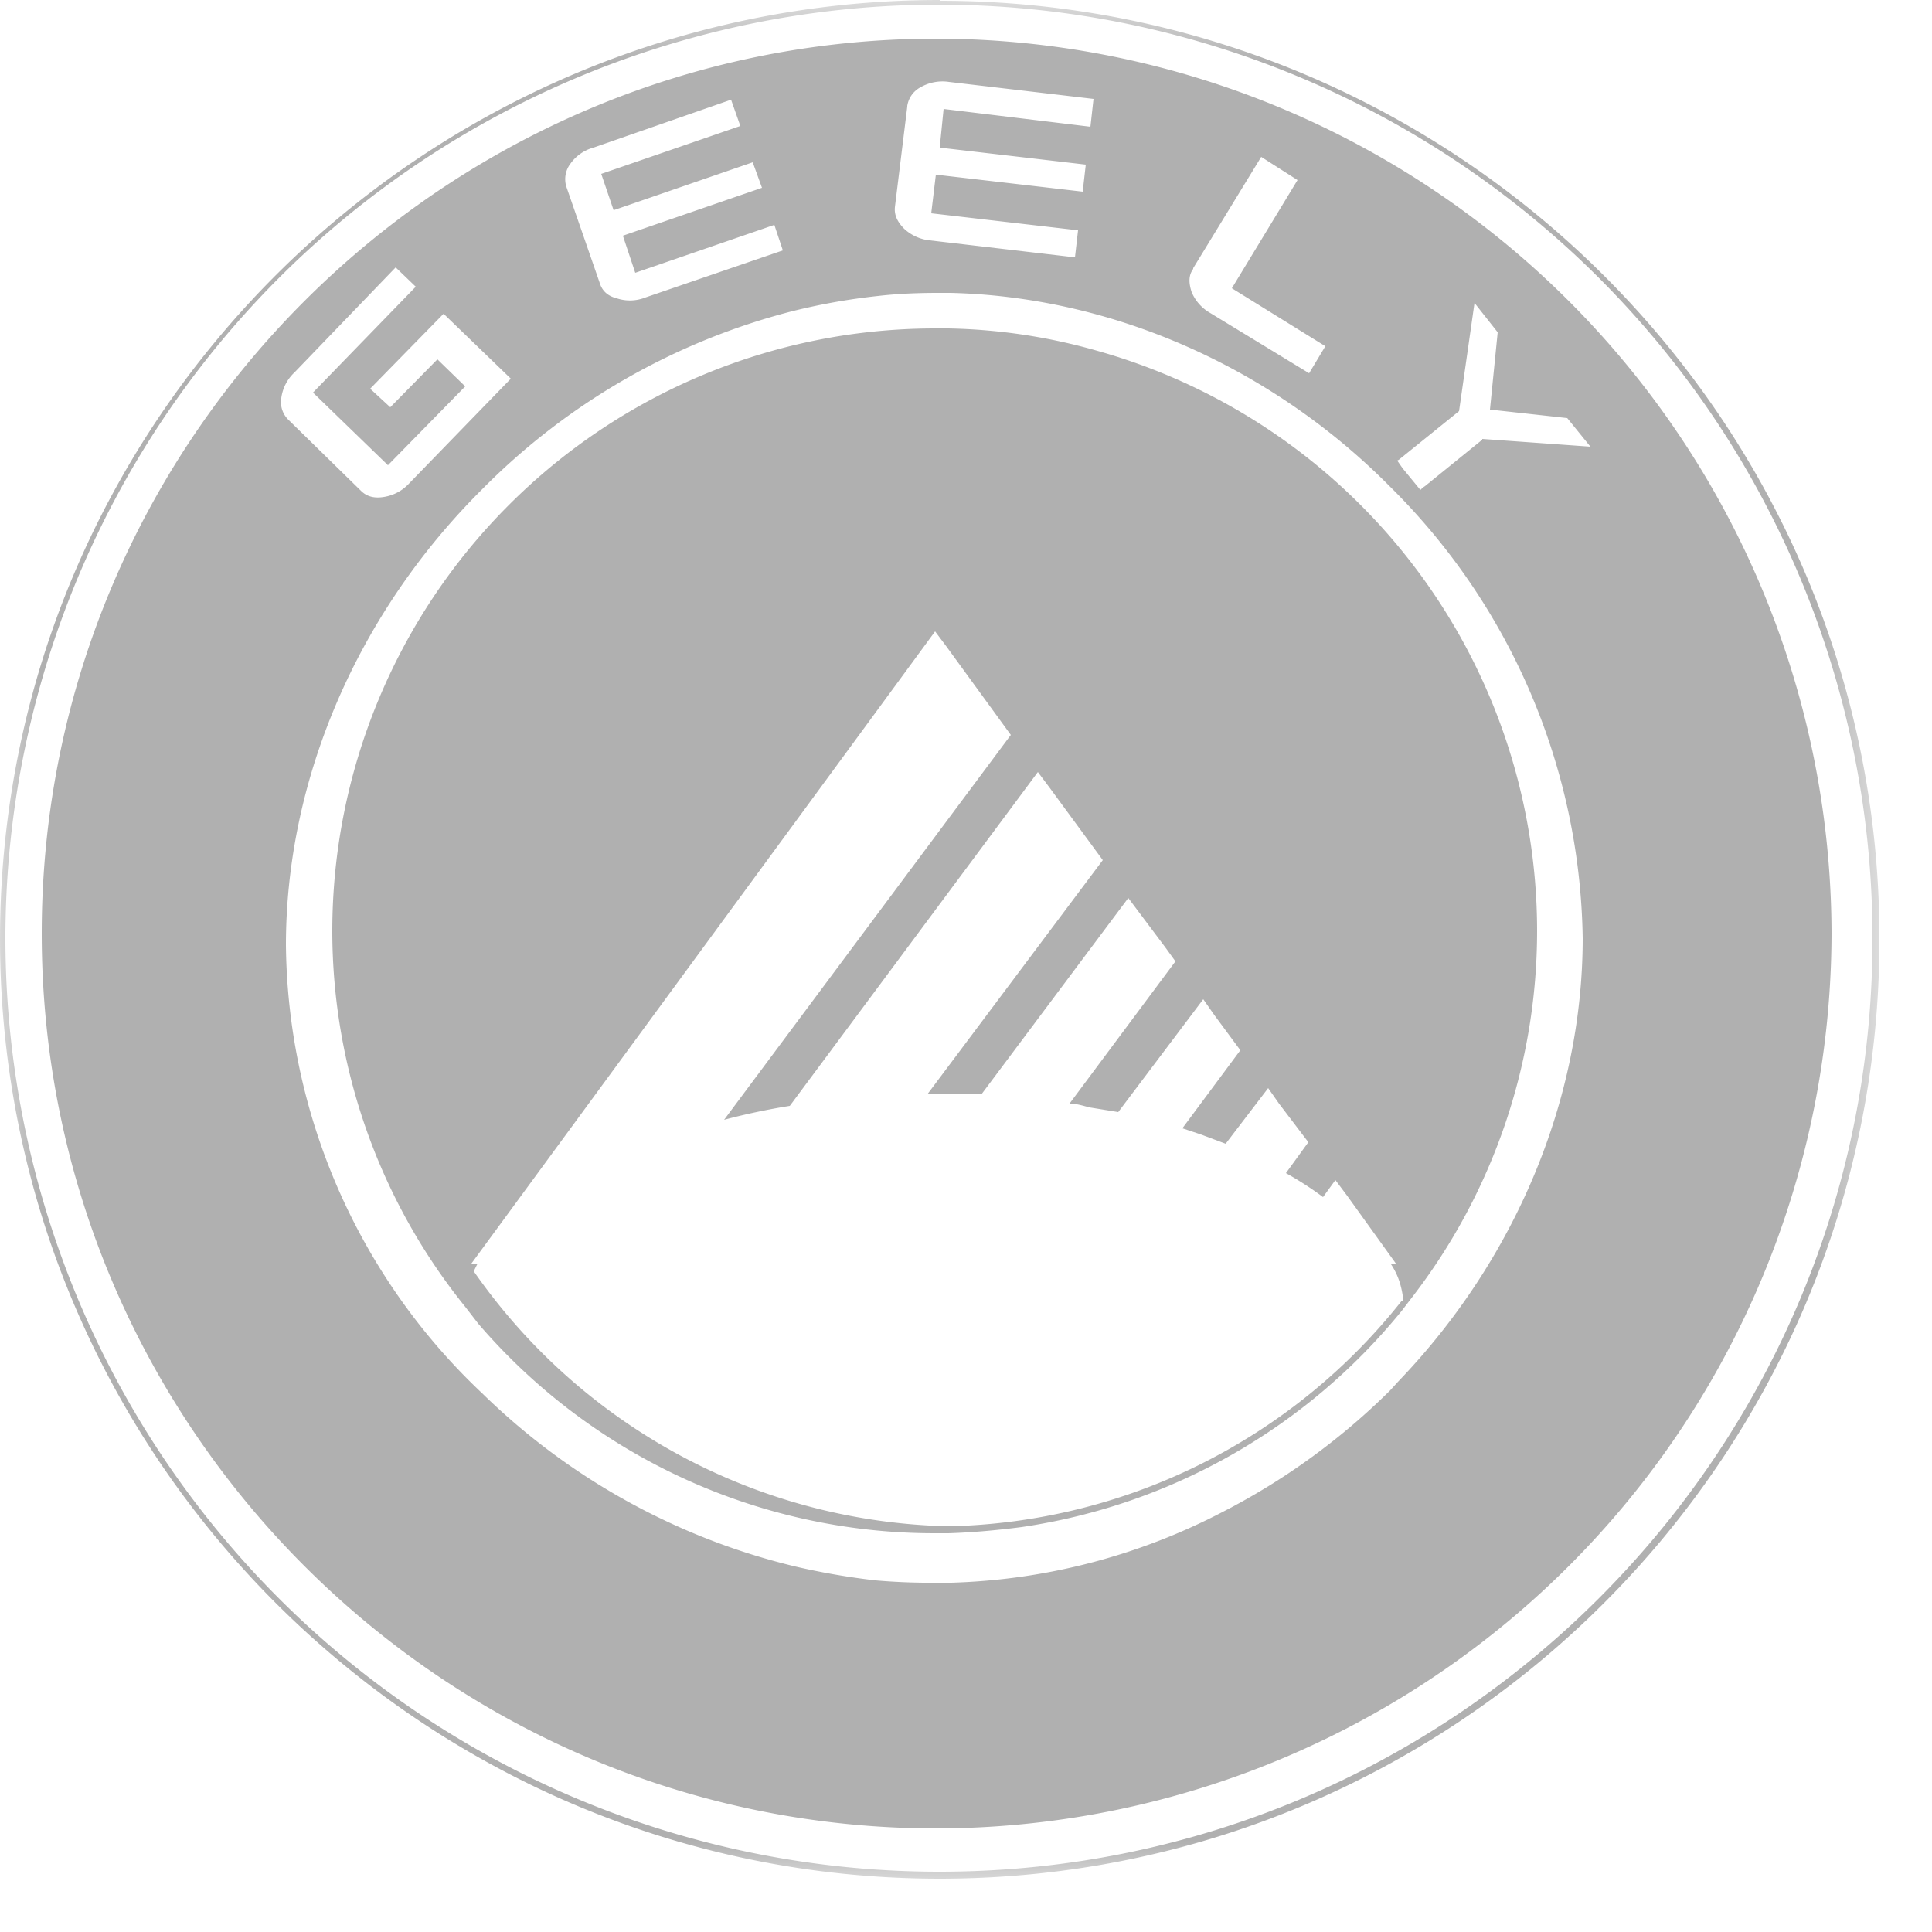
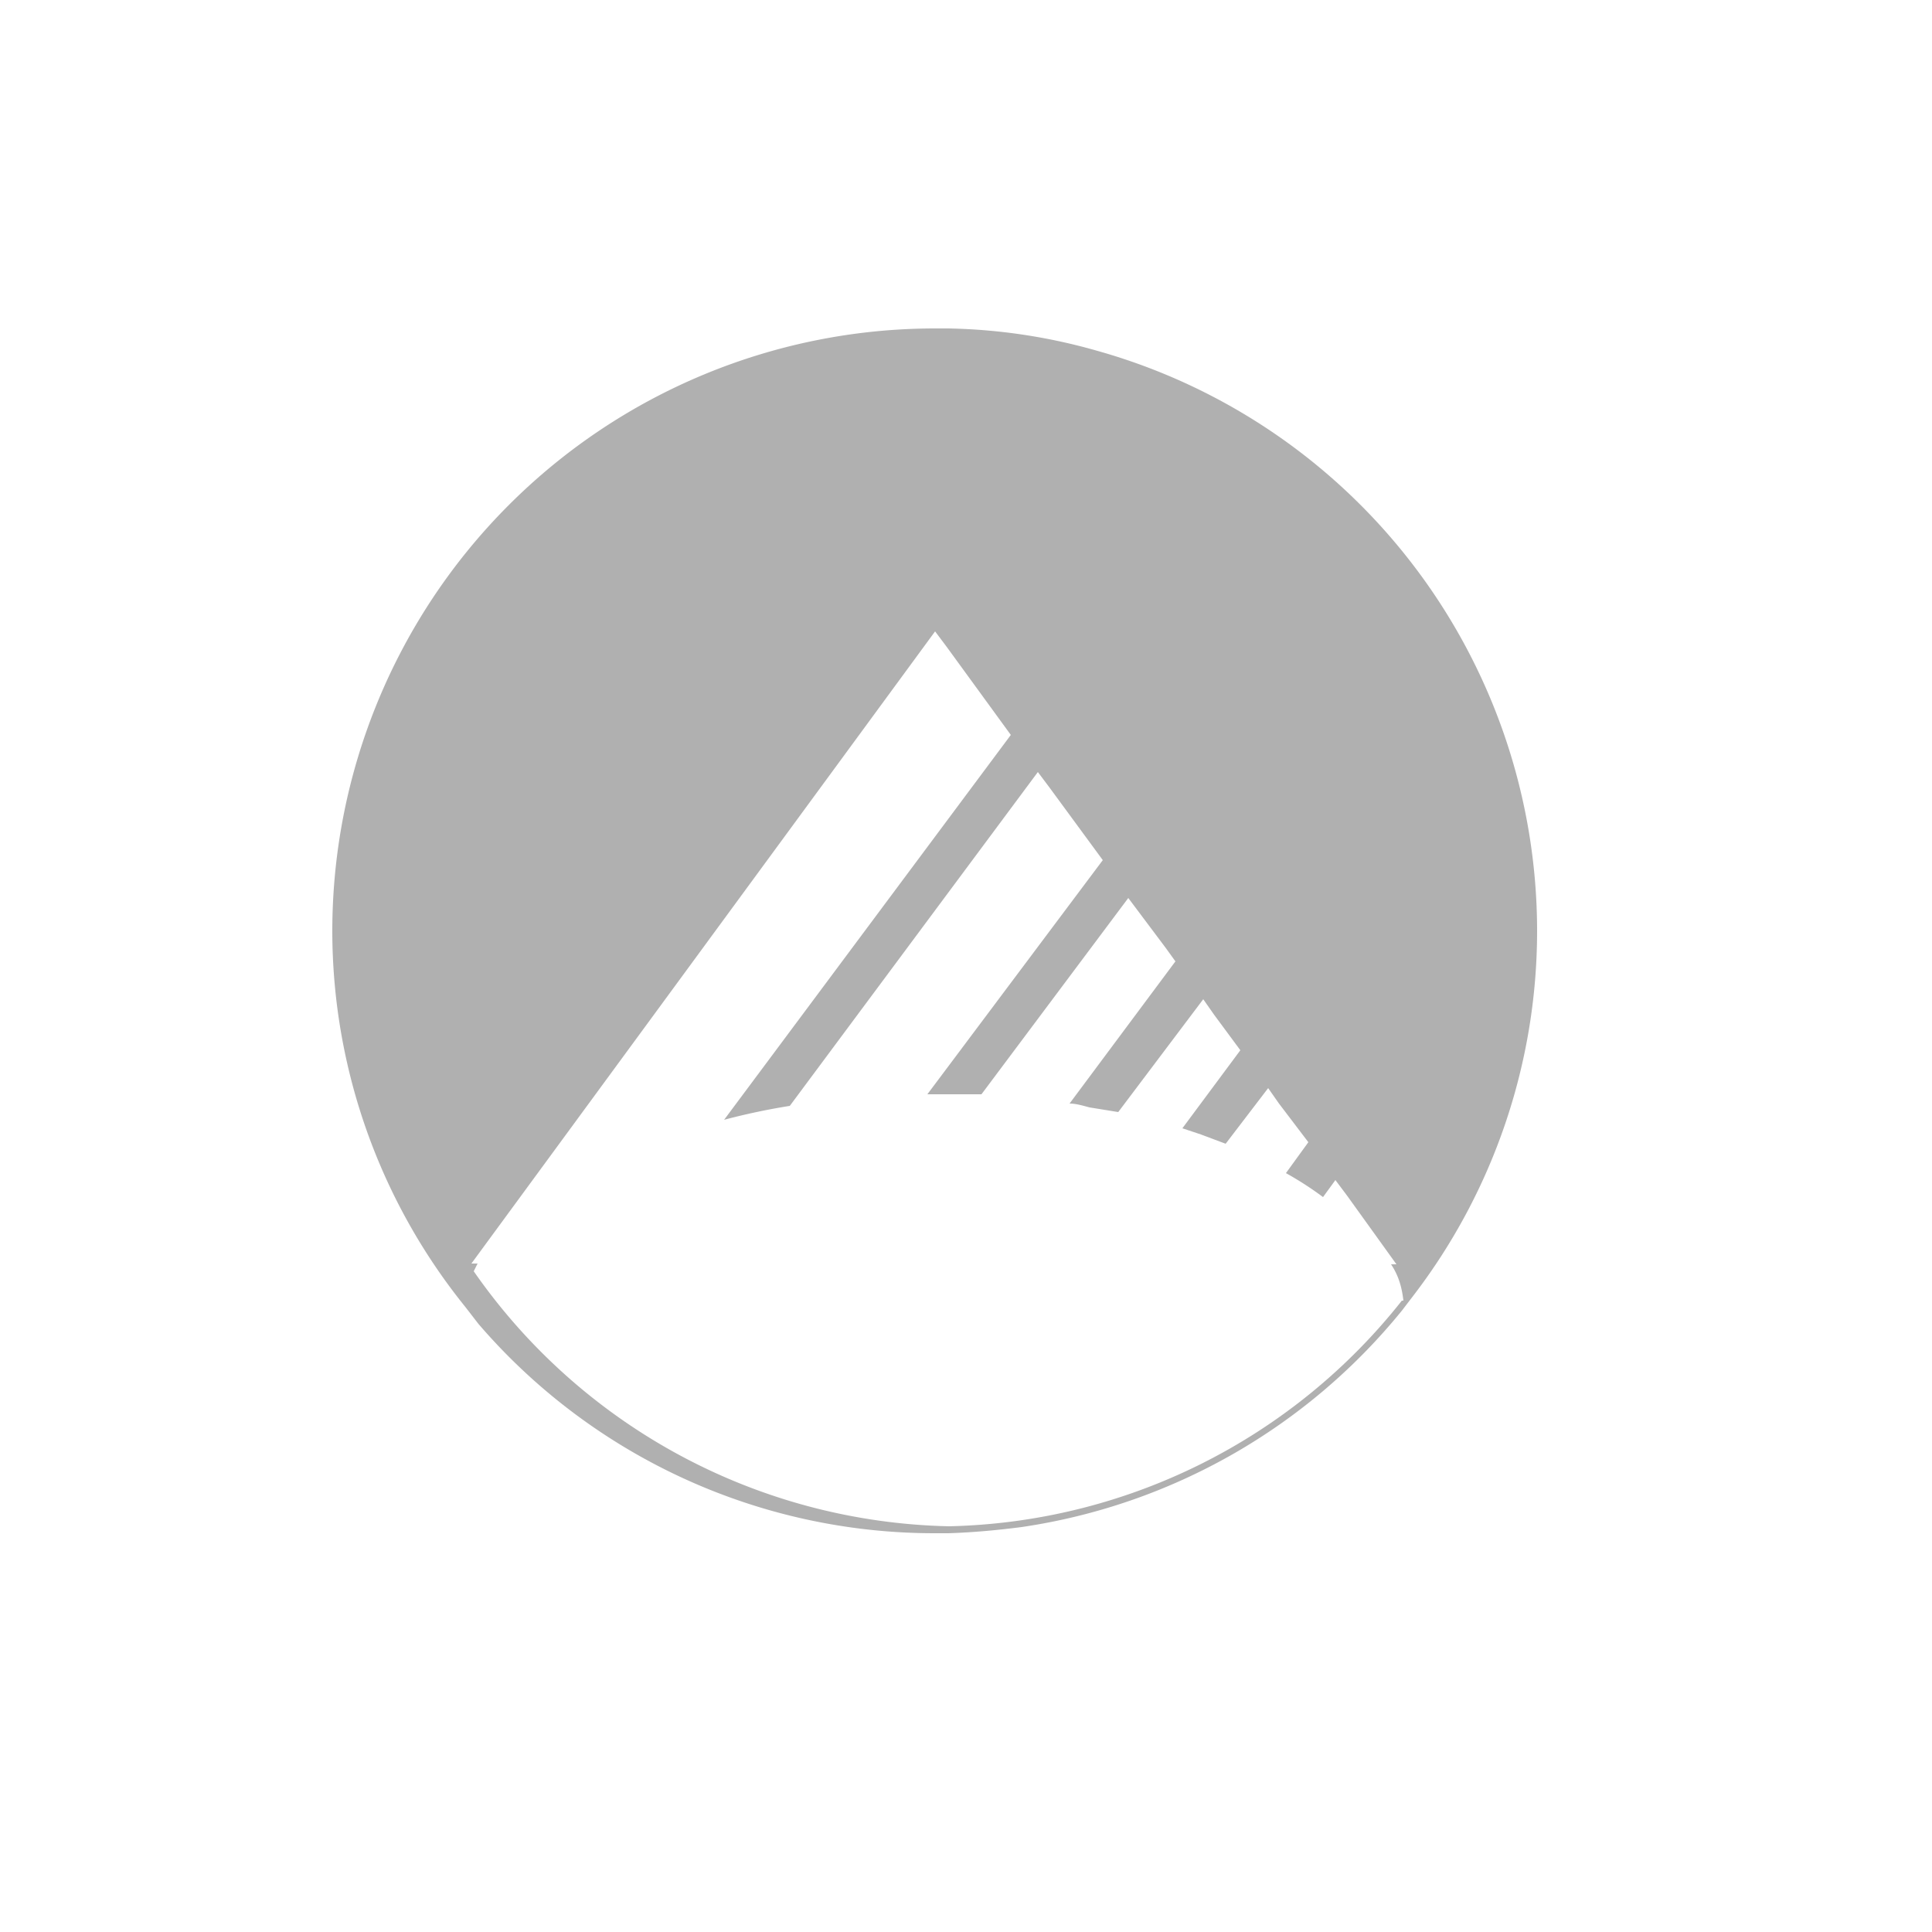
<svg xmlns="http://www.w3.org/2000/svg" xmlns:xlink="http://www.w3.org/1999/xlink" viewBox="0 0 25 25">
  <defs />
  <defs>
-     <path id="a" d="M0 .69h24.32V25H0z" />
-   </defs>
+     </defs>
  <g fill="none" fill-rule="evenodd">
    <g transform="translate(0 -.69)">
      <mask id="b" fill="#fff">
        <use xlink:href="#a" />
      </mask>
      <path fill="#b0b0b0" d="M12.16 24.91a12.08 12.08 0 1112.07-12.07c0 6.66-5.42 12.07-12.07 12.07m0-24.22C5.46.69 0 6.14 0 12.84S5.46 25 12.16 25s12.16-5.45 12.16-12.16S18.86.7 12.16.7" mask="url(#b)" />
    </g>
-     <path fill="#b0b0b0" d="M19.18 5.69l-.74.6-.03.02-.03.03-.23-.28-.07-.1.02-.01.78-.63.2-1.4.3.38-.1 1 1 .11.3.37-1.4-.1zm-1.09 12.19l-.1.11a8.74 8.74 0 01-2.18 1.58 8.1 8.1 0 01-3.5.91h-.18a8.27 8.27 0 01-.8-.03 9.27 9.27 0 01-1.04-.18 8.7 8.7 0 01-4.05-2.24 8.08 8.08 0 01-2.54-5.8c0-2.14.92-4.29 2.54-5.9a8.68 8.68 0 014-2.3 8.24 8.24 0 011.12-.2c.26-.03.52-.04.77-.04h.17c2.08.05 4.14.95 5.68 2.5a8.39 8.39 0 012.5 5.85c0 2.08-.87 4.16-2.39 5.74zM3.64 5.15a.55.55 0 01.17-.33l1.31-1.36.26.25-1.33 1.37.97.94 1-1.02-.36-.35-.61.62-.26-.24.95-.97.87.84-1.32 1.36a.56.56 0 01-.32.17c-.12.02-.22 0-.3-.08l-.94-.92a.32.32 0 01-.09-.28zm3.74-3.03a.54.54 0 01.3-.21l1.78-.62.12.34-1.8.62.16.47 1.8-.62.12.33-1.8.62.16.48 1.8-.62.11.33-1.78.61a.54.54 0 01-.37.01c-.12-.03-.19-.1-.22-.2l-.43-1.24a.33.33 0 01.05-.3zm4.36-.75a.33.33 0 01.17-.24.57.57 0 01.37-.07l1.87.22-.04.36-1.9-.23-.05.5 1.89.22-.04.35-1.9-.22-.06.5 1.9.22-.04.35-1.88-.22a.57.57 0 01-.33-.15c-.09-.09-.13-.18-.12-.28l.16-1.3zm3.7 2.1l.88-1.44.47.3-.85 1.4 1.21.75-.21.35-1.28-.78a.56.56 0 01-.24-.27c-.04-.12-.04-.22.02-.3zM12.12.5C5.74.5.54 5.7.54 12.08s5.2 11.58 11.58 11.58A11.6 11.6 0 0023.7 12.08 11.6 11.6 0 0012.12.5z" />
    <path fill="#b0b0b0" d="M18.14 16.83a7.68 7.68 0 01-5.86 2.92 7.69 7.69 0 01-6.15-3.3l.05-.1H6.1l3-4.09 3-4.09.15.2.83 1.14-3.71 4.98a8.62 8.62 0 01.85-.18l3.21-4.32.15.2.69.94L12 14.16h.7l1.9-2.54.15.2.33.44.13.18-1.37 1.84c.09 0 .18.03.26.05l.37.06 1.1-1.46.14.2.34.46-.75 1.01.24.08.32.12.55-.72.14.2.38.5-.29.4a4.34 4.34 0 01.48.31l.16-.22.15.2.64.89H18c.1.15.14.3.16.47M14.2 4.54a7.48 7.48 0 00-1.93-.29h-.17a7.8 7.8 0 00-7.8 7.8 7.75 7.75 0 001.72 4.86l.17.22a7.78 7.78 0 005.9 2.71h.18c.32-.01.64-.04.95-.08a7.8 7.8 0 004.92-2.8l.13-.17a7.76 7.76 0 001.62-4.75 7.8 7.8 0 00-5.69-7.5" />
  </g>
</svg>